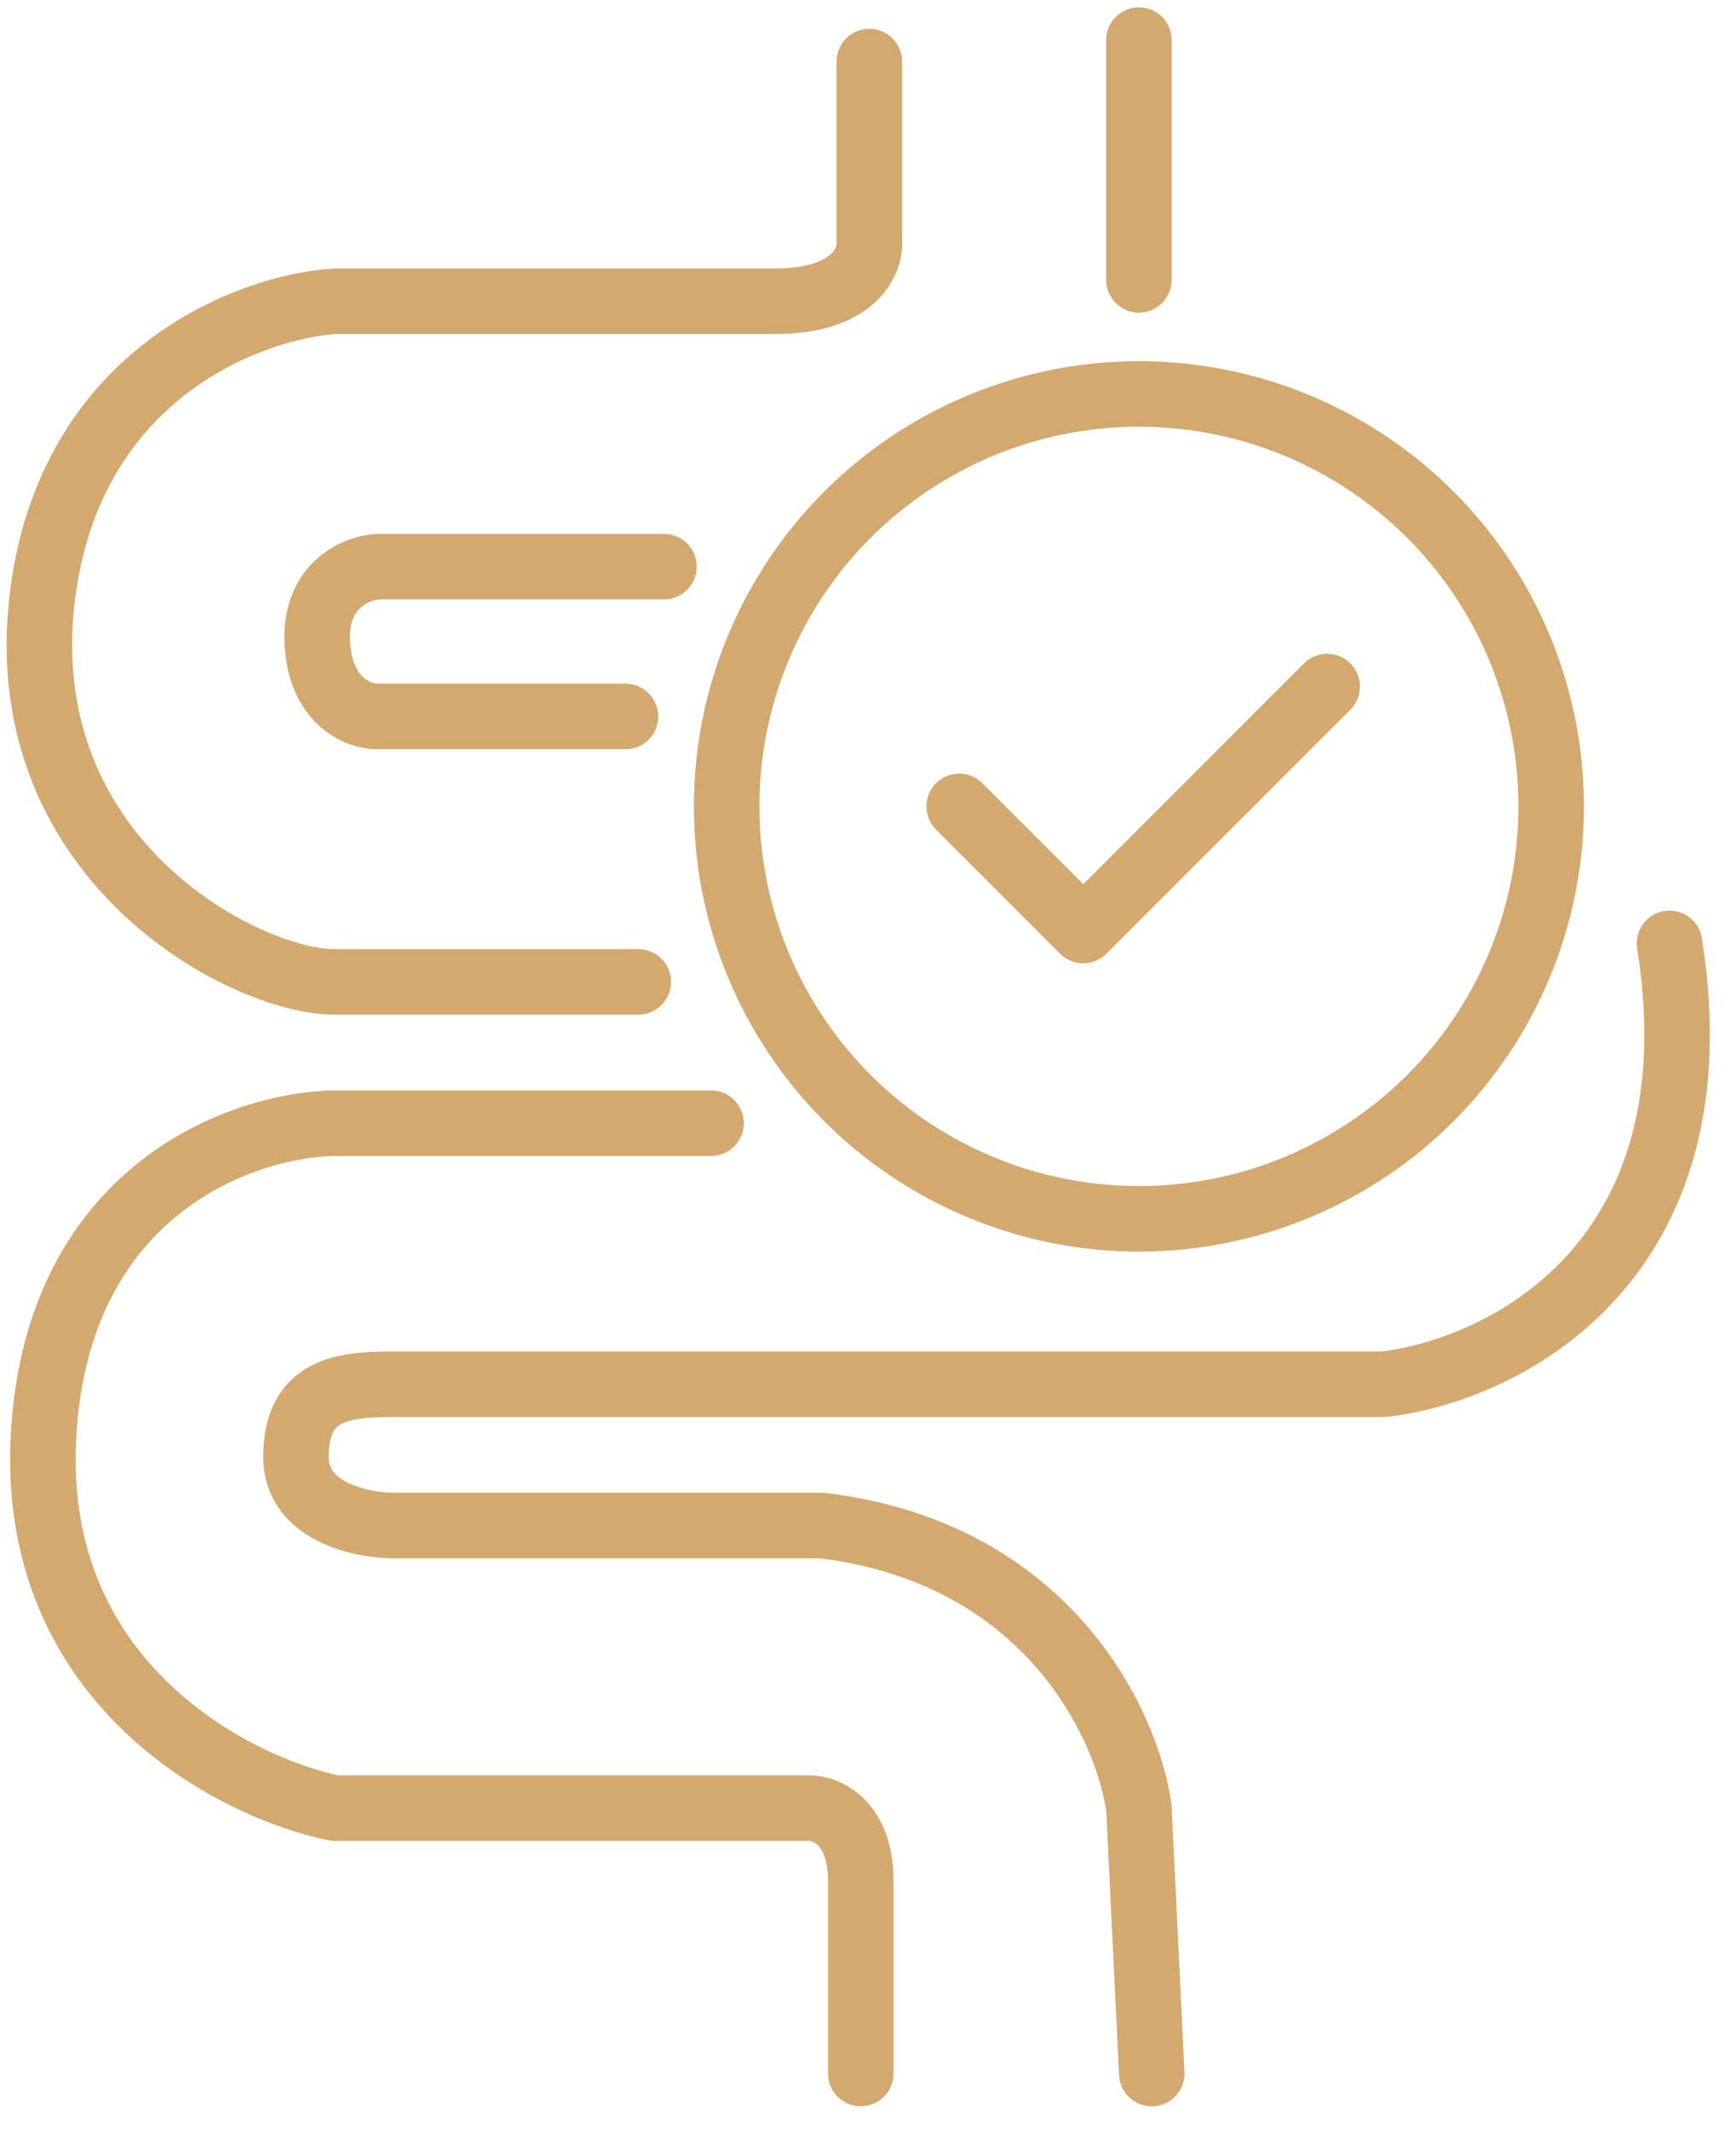
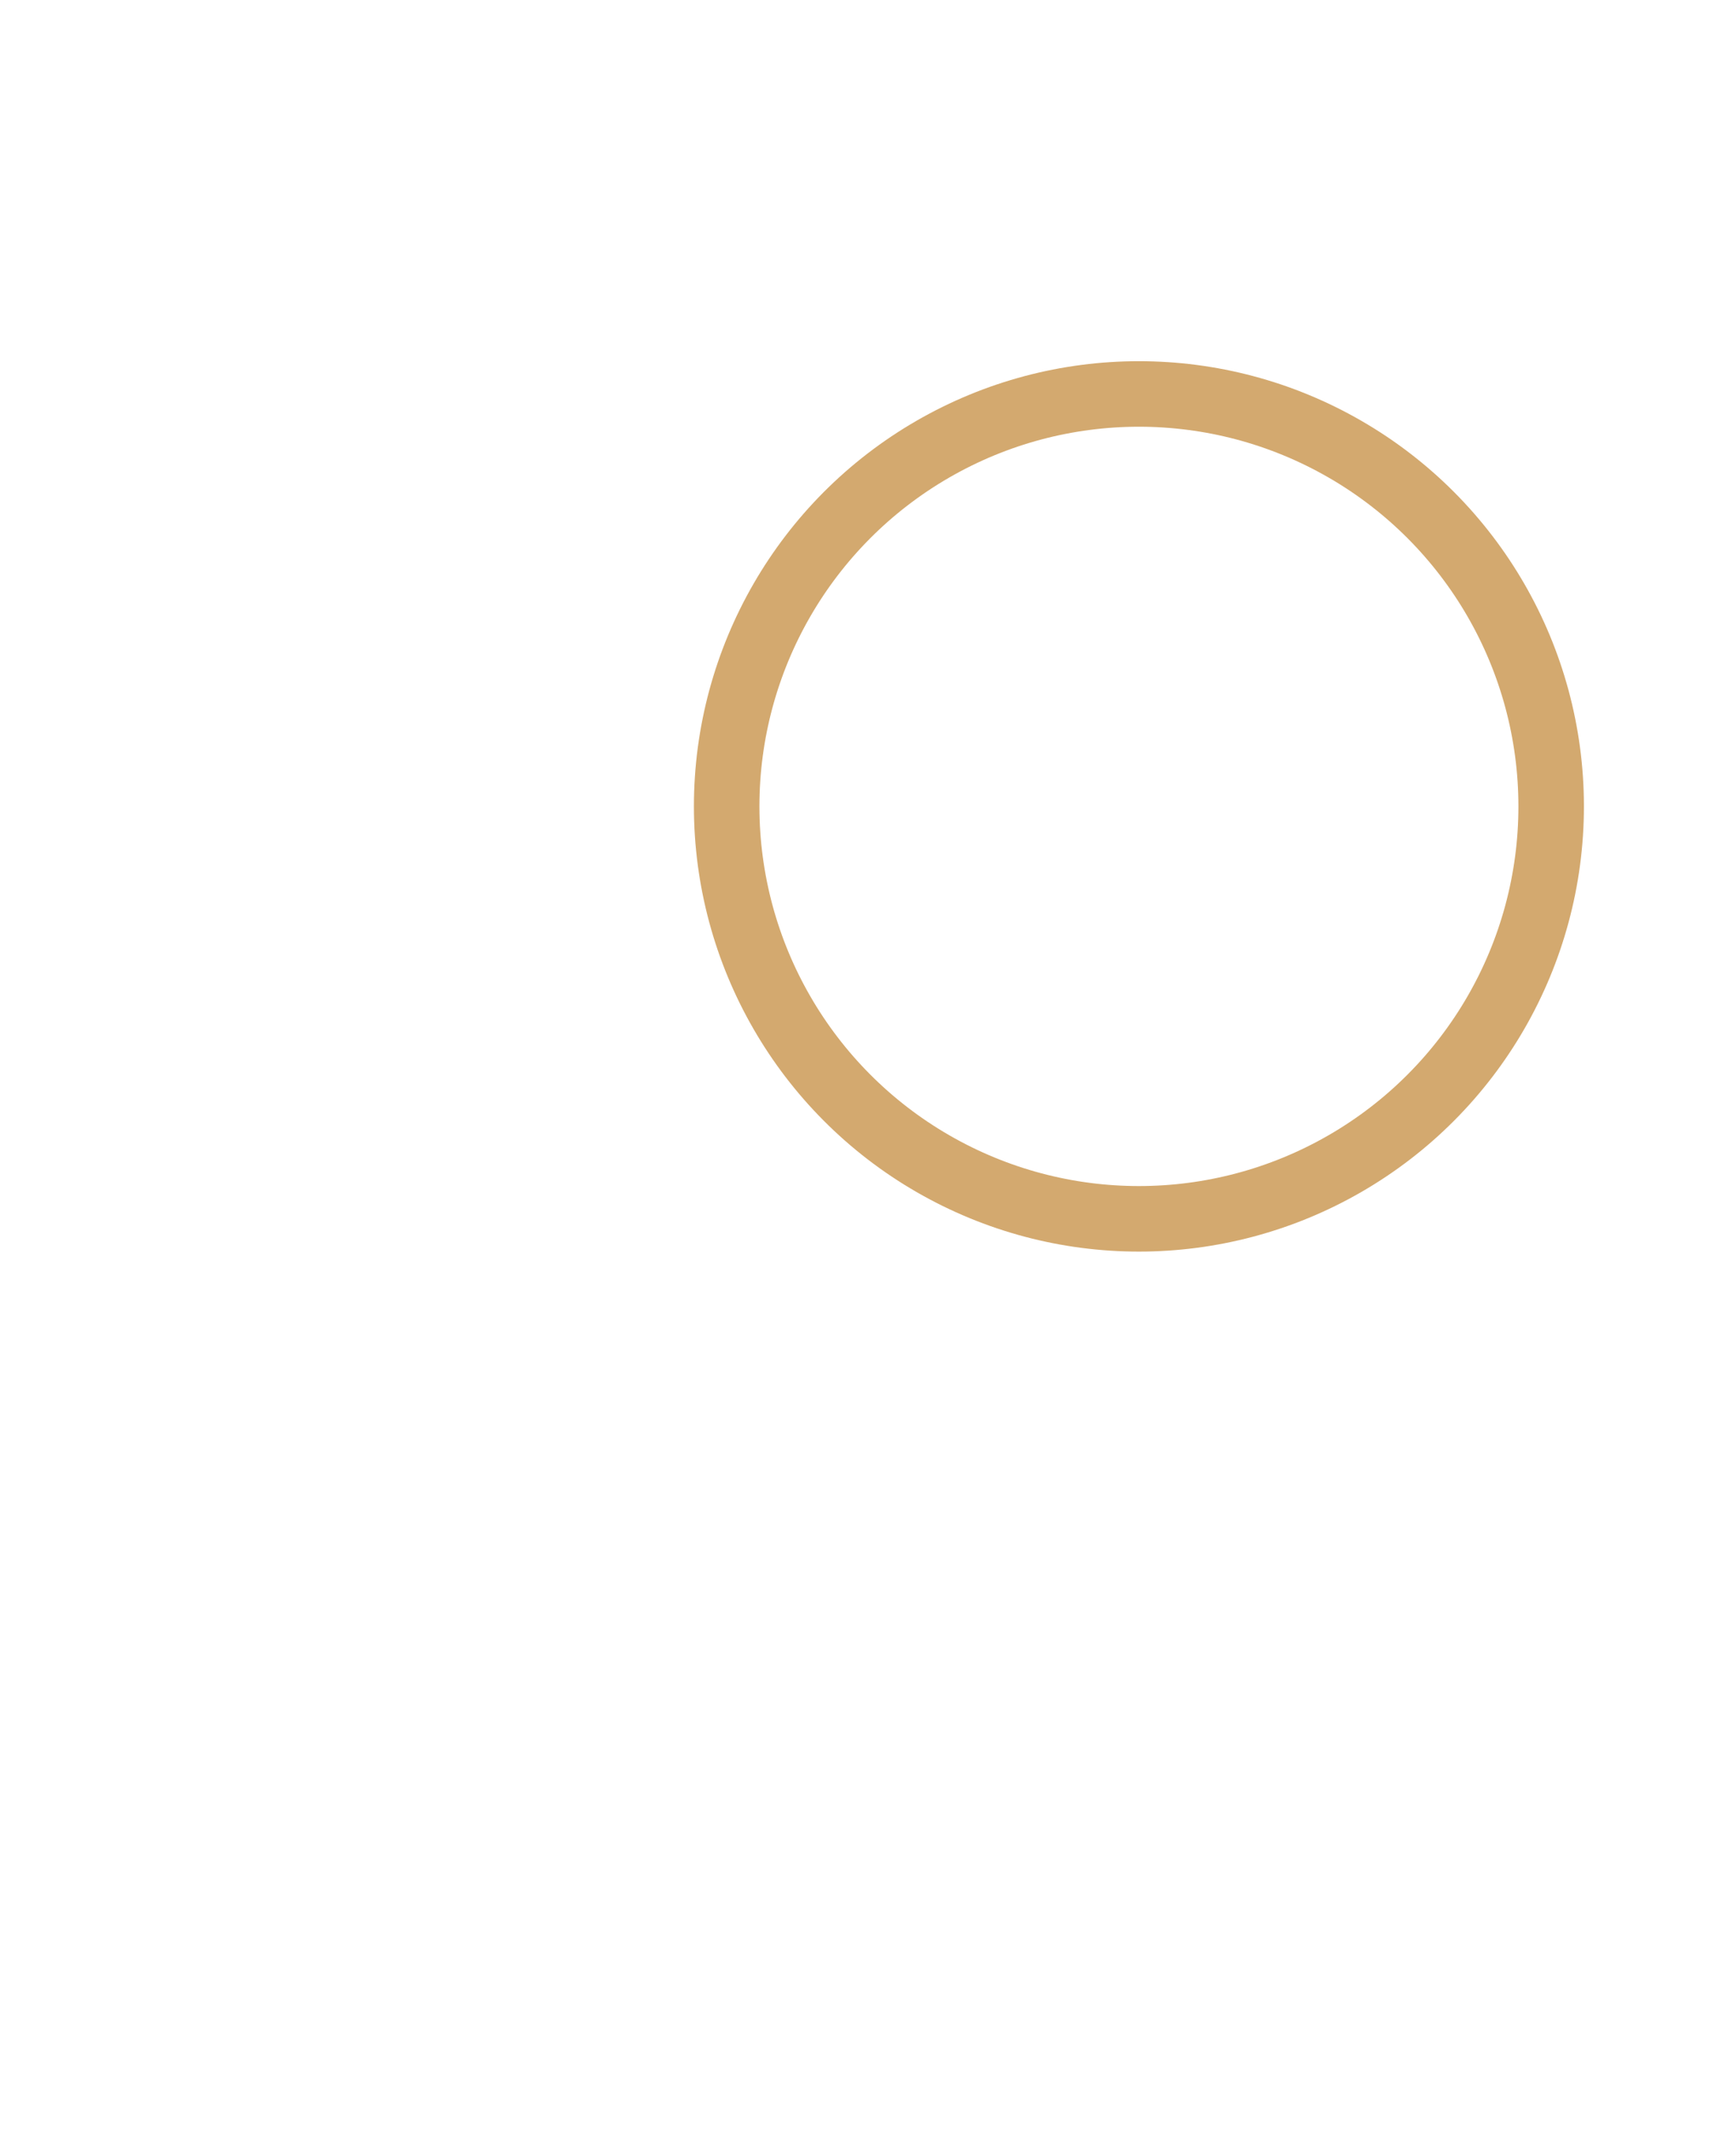
<svg xmlns="http://www.w3.org/2000/svg" width="53" height="65" viewBox="0 0 53 65" fill="none">
-   <path d="M26.541 1.878V7.364C26.585 7.974 26.071 9.193 23.667 9.193C21.264 9.193 13.695 9.193 10.212 9.193C7.643 9.367 2.269 11.362 1.329 17.945C0.153 26.175 7.469 29.964 10.212 29.964C12.406 29.964 17.31 29.964 19.487 29.964M21.708 34.275H10.212C7.425 34.318 1.747 36.286 1.329 43.811C0.911 51.336 7.077 54.523 10.212 55.176H24.712C25.235 55.176 26.28 55.62 26.28 57.397C26.28 59.174 26.28 62.056 26.28 63.276M35.163 63.276L34.771 55.176C34.423 52.651 32.002 47.39 25.104 46.554C18.207 46.554 13.521 46.554 12.041 46.554C11.039 46.554 9.036 46.136 9.036 44.464C9.036 42.374 10.473 42.243 12.041 42.243C13.295 42.243 32.681 42.243 42.217 42.243C45.788 41.852 52.537 38.612 50.97 28.788M34.771 1.224V8.54M20.271 17.292H11.518C10.865 17.336 9.585 17.867 9.689 19.644C9.794 21.42 10.952 21.864 11.518 21.864H19.095M29.284 24.608L33.073 28.396L40.519 20.95" stroke="#D3A96F" stroke-width="2" stroke-linecap="round" stroke-linejoin="round" />
  <circle cx="34.771" cy="24.608" r="12.586" stroke="#D3A96F" stroke-width="2" />
</svg>